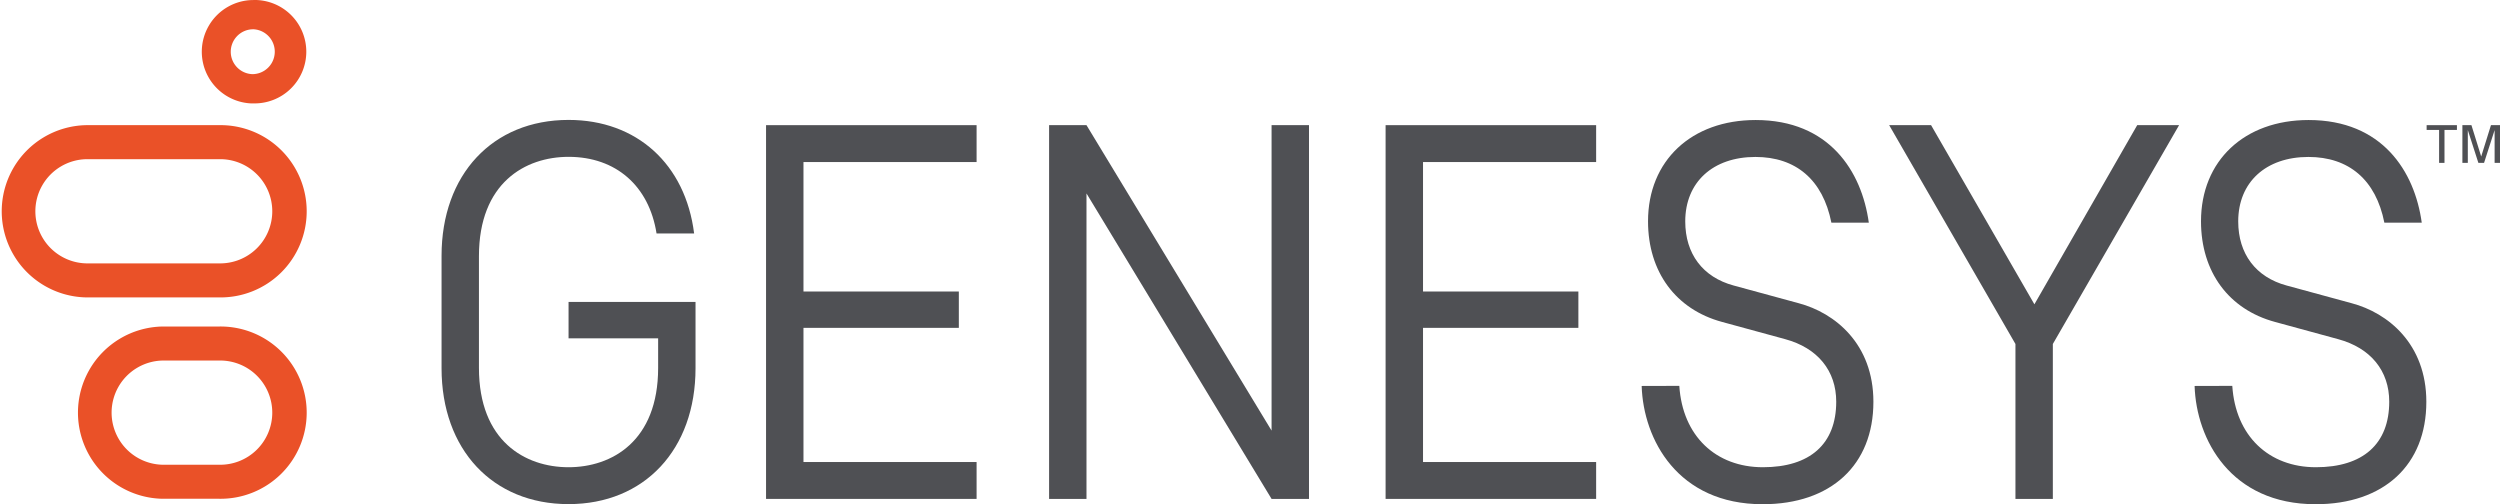
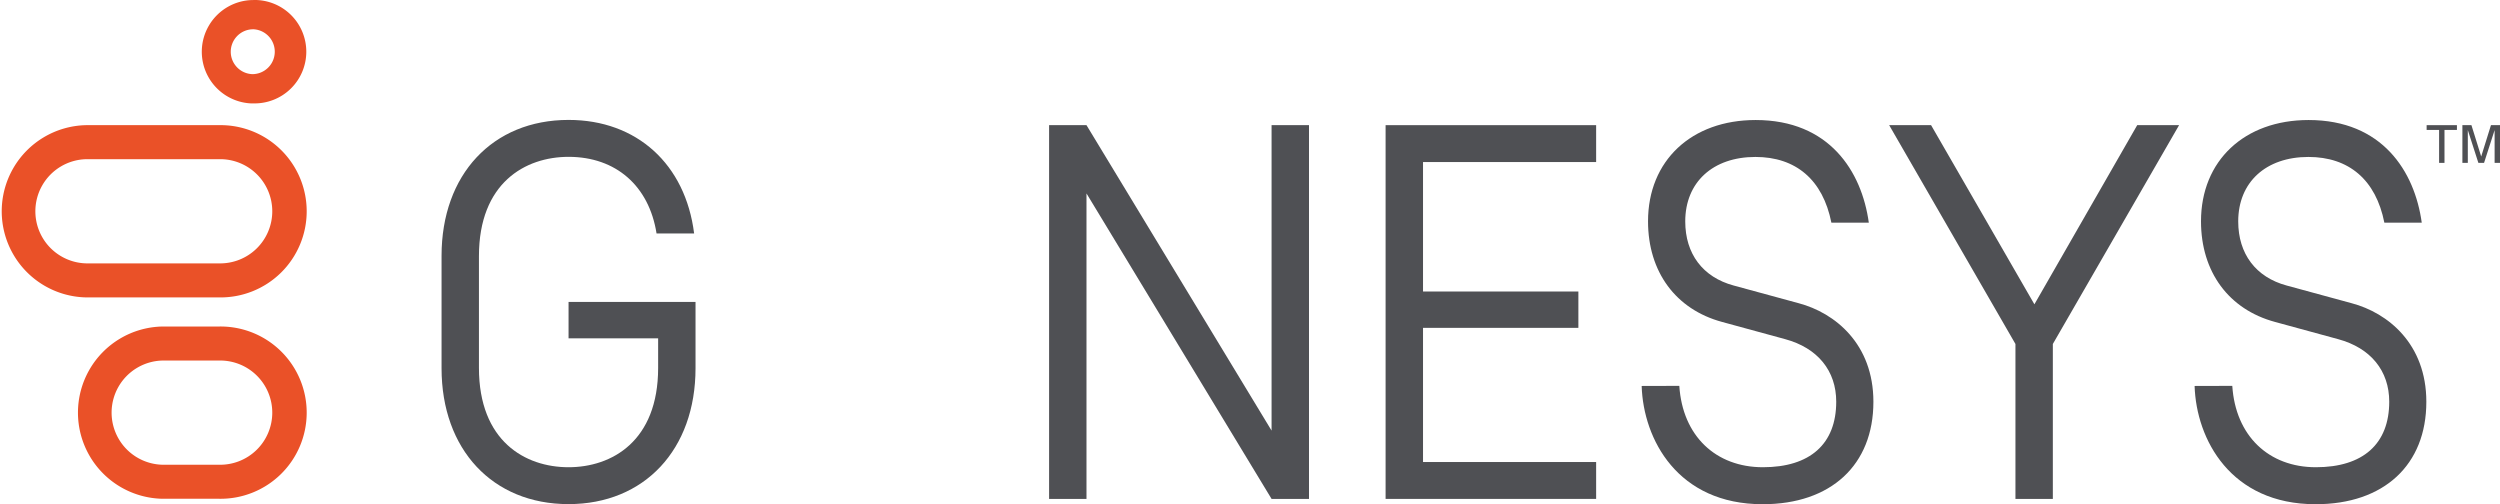
<svg xmlns="http://www.w3.org/2000/svg" width="691.31" height="139.4" viewBox="0 0 691.31 139.4">
  <defs>
    <style>.a{fill:#4f5054;}.b{fill:#ea5128;}</style>
  </defs>
  <path class="a" d="M725.25,66.23H721.8V64.91h8.38v1.32h-3.44v9.11h-1.49Z" transform="translate(-50.78 -30.3)" />
  <path class="a" d="M736.11,75.34l-2.92-9.07v9.07h-1.5V64.91h2.5l2.7,8.67,2.7-8.67h2.5V75.34H740.6V66.27l-2.92,9.07Z" transform="translate(-50.78 -30.3)" />
  <path class="b" d="M120.8,38.39a6.21,6.21,0,0,1,0,12.41h-.3a6.2,6.2,0,0,1-4.19-10.48,6.16,6.16,0,0,1,4.49-1.92m0-8.09a14.3,14.3,0,0,0-.67,28.58h.67a14.3,14.3,0,1,0,0-28.59Z" transform="translate(-50.78 -30.3)" />
  <path class="b" d="M111.28,130a14.41,14.41,0,1,1,0,28.81H95.67a14.41,14.41,0,0,1,0-28.81h15.61m0-9.41H95.67a23.82,23.82,0,0,0,0,47.63h15.61a23.82,23.82,0,1,0,0-47.63Z" transform="translate(-50.78 -30.3)" />
  <path class="b" d="M111.28,74.32a14.41,14.41,0,1,1,0,28.81H74.59a14.41,14.41,0,0,1,0-28.81h36.69m0-9.41H74.59a23.82,23.82,0,0,0,0,47.63h36.69a23.82,23.82,0,1,0,0-47.63Z" transform="translate(-50.78 -30.3)" />
-   <polygon class="a" points="211.83 137.96 211.83 34.61 270.05 34.61 270.05 44.81 222.18 44.81 222.18 80.61 265.14 80.61 265.14 90.66 222.18 90.66 222.18 127.76 270.05 127.76 270.05 137.96 211.83 137.96" />
  <polygon class="a" points="383.15 137.96 383.15 34.61 441.37 34.61 441.37 44.81 393.5 44.81 393.5 80.61 436.46 80.61 436.46 90.66 393.5 90.66 393.5 127.76 441.37 127.76 441.37 137.96 383.15 137.96" />
  <polygon class="a" points="557.32 137.96 557.32 95.12 522.4 34.61 533.99 34.61 562.56 84.15 590.99 34.61 602.57 34.61 567.66 95.12 567.66 137.96 557.32 137.96" />
  <polygon class="a" points="361.97 137.96 361.97 34.61 351.62 34.61 351.62 119.07 300.44 34.61 290.1 34.61 290.1 34.61 290.1 137.96 300.44 137.96 300.44 53.49 351.62 137.96 361.97 137.96" />
  <path class="a" d="M208,123.85h24.77v8.2c0,20.24-12.8,27.45-24.78,27.45s-24.77-7.21-24.77-27.45V101.12c0-20.24,12.8-27.45,24.78-27.45,13.12,0,22.26,8.06,24.33,21.18h10.39c-2.4-19.12-15.82-31.39-34.72-31.39-21,0-35.12,15.1-35.12,37.58v31.09c0,22.47,14.11,37.57,35.11,37.57s35.12-15.1,35.12-37.57V113.79H208Z" transform="translate(-50.78 -30.3)" />
  <path class="a" d="M515.15,137c.89,13.86,10.09,22.5,23.12,22.5s20.27-6.43,20.27-18.12c0-8.56-5.14-14.86-14.1-17.29L527,119.33c-12.83-3.46-20.5-13.86-20.5-27.84,0-16.76,12-28,29.76-28,20.37,0,29.33,14.18,31.29,28.38H557.2c-2.35-11.88-9.85-18.17-21-18.17-11.79,0-19.41,7-19.41,17.82,0,9,4.87,15.43,13.38,17.73l18,4.9c10,2.66,20.65,11.22,20.65,27.26,0,17.47-11.73,28.32-30.62,28.32-23.5,0-33-17.92-33.46-32.7Z" transform="translate(-50.78 -30.3)" />
  <path class="a" d="M668.06,137c.9,13.86,10.1,22.5,23.12,22.5s20.28-6.43,20.28-18.12c0-8.56-5.14-14.86-14.11-17.29l-17.45-4.76c-12.83-3.46-20.49-13.86-20.49-27.84,0-16.76,12-28,29.75-28,20.37,0,29.33,14.18,31.29,28.38H710.11c-2.34-11.88-9.85-18.17-21-18.17-11.79,0-19.41,7-19.41,17.82,0,9,4.88,15.43,13.38,17.73l18,4.9c10,2.66,20.64,11.22,20.64,27.26,0,17.47-11.73,28.32-30.62,28.32-23.49,0-33-17.92-33.46-32.7Z" transform="translate(-50.78 -30.3)" />
</svg>